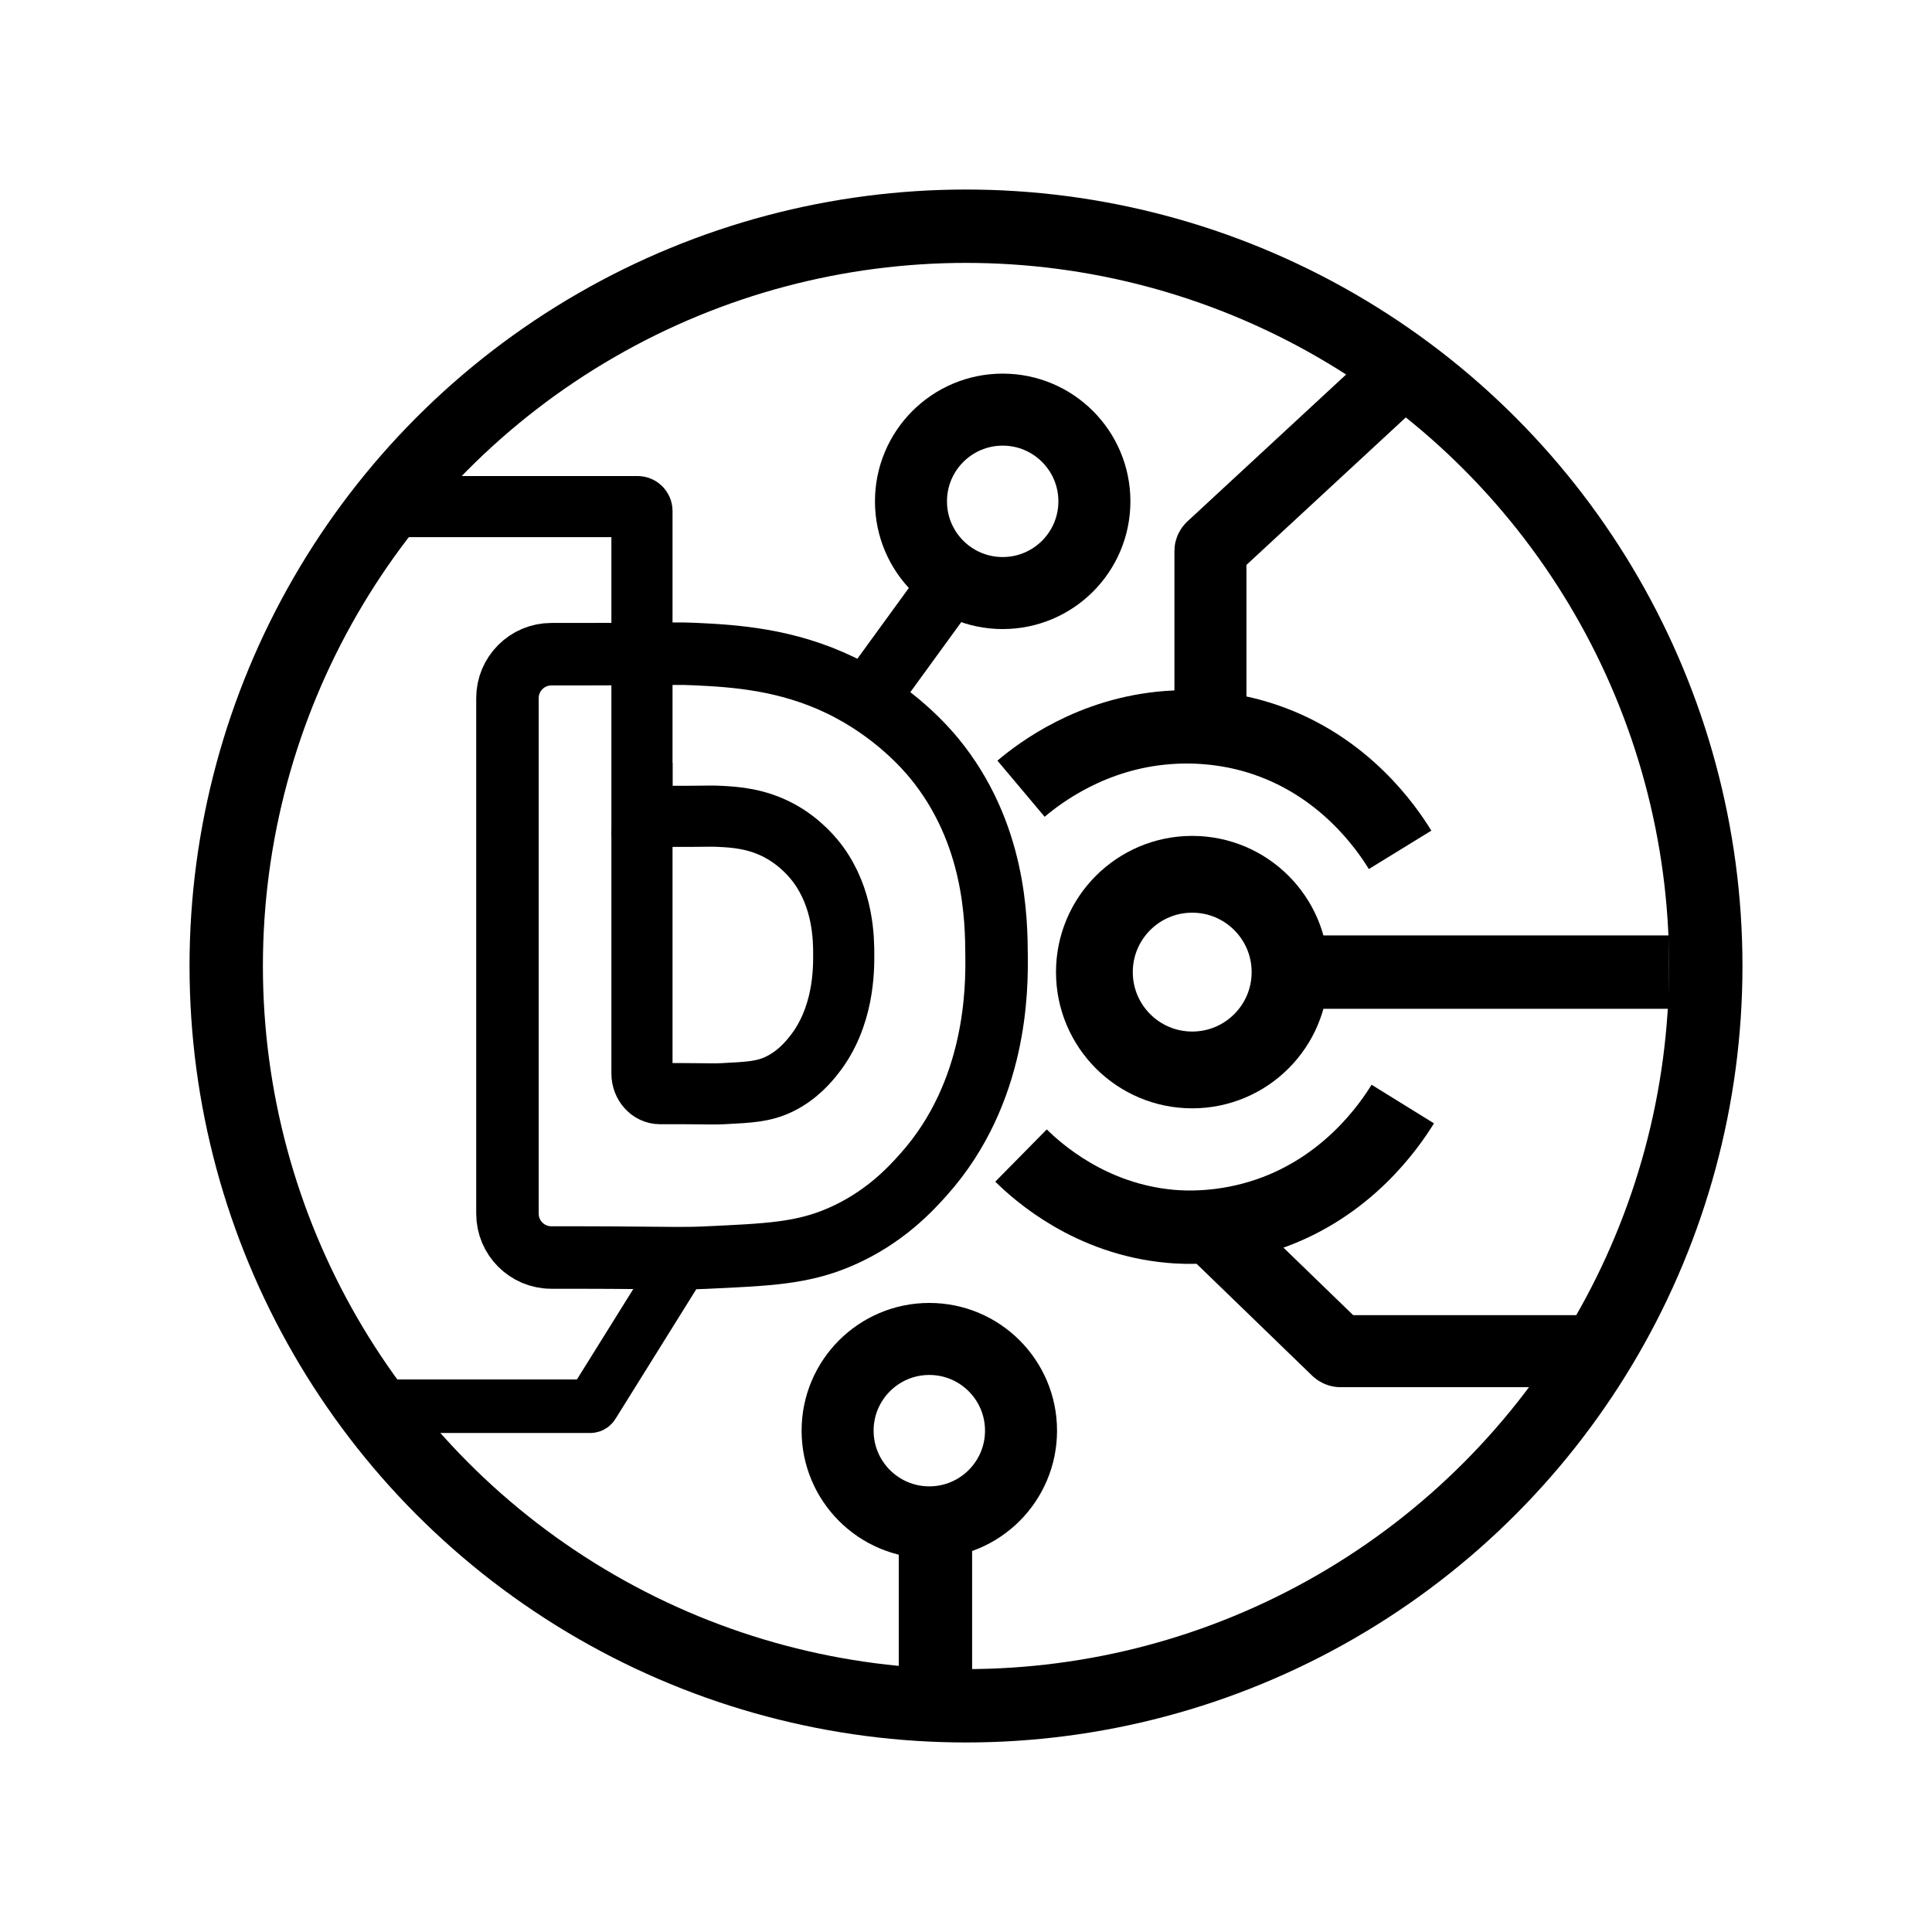
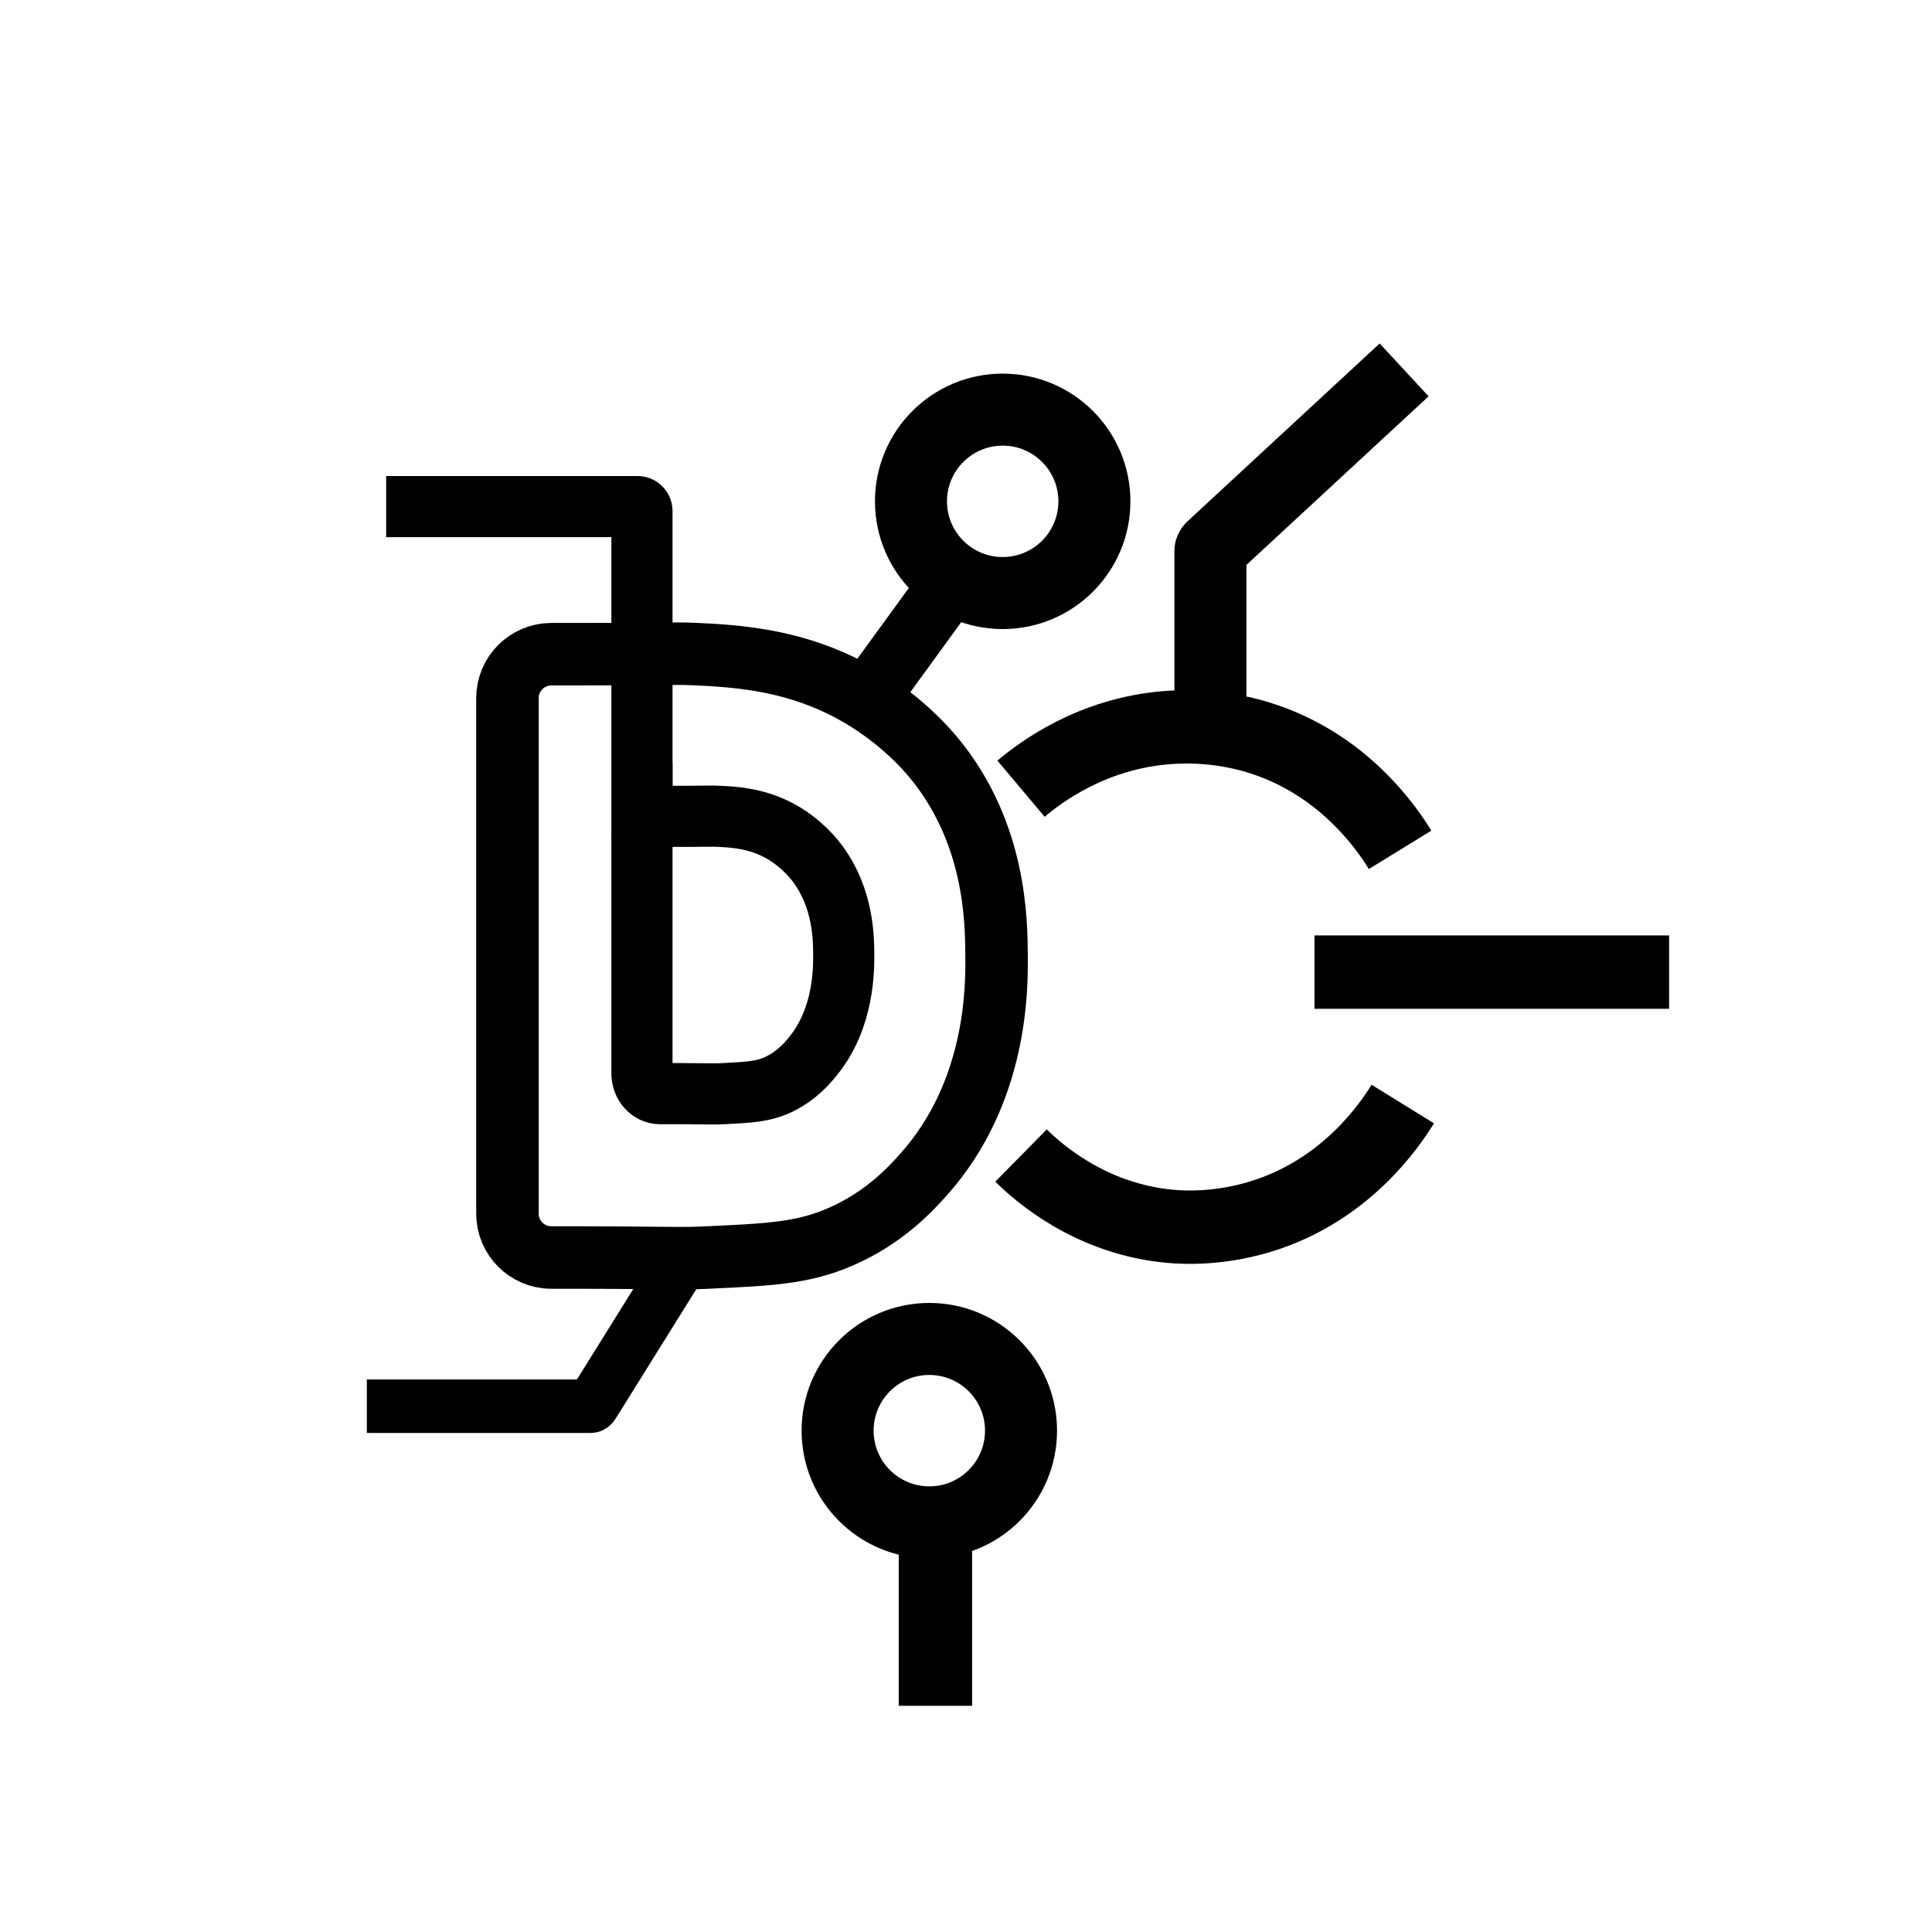
<svg xmlns="http://www.w3.org/2000/svg" id="Layer_1" data-name="Layer 1" viewBox="0 0 158 158">
  <defs>
    <style>
      .cls-1 {
        stroke-width: 5.89px;
      }

      .cls-1, .cls-2, .cls-3, .cls-4, .cls-5, .cls-6, .cls-7 {
        fill: none;
        stroke: #000;
        stroke-miterlimit: 10;
      }

      .cls-2 {
        stroke-width: 6px;
      }

      .cls-3 {
        stroke-width: 6px;
      }

      .cls-4 {
        stroke-width: 4.38px;
      }

      .cls-5 {
        stroke-width: 6.28px;
      }

      .cls-6 {
        stroke-width: 5px;
      }

      .cls-7 {
        stroke-width: 5.11px;
      }
    </style>
  </defs>
-   <circle class="cls-2" cx="79" cy="79" r="60.5" />
  <path class="cls-7" d="m41.5,57.1v42.15c0,1.98,1.6,3.59,3.59,3.59,1.44,0,3.1,0,4.92.01,5.16.03,5.86.08,7.66,0,5.13-.24,7.93-.34,11.06-1.7,3.6-1.56,5.77-3.94,6.81-5.11,6.04-6.76,5.98-15.33,5.96-17.87-.02-2.91-.07-10.04-5.11-16.17-.63-.76-3.23-3.82-7.66-5.96-4.42-2.13-8.66-2.4-11.91-2.55-1.22-.06-1.91-.02-5.96,0-2.16.01-4.11.01-5.77.01-1.98,0-3.59,1.61-3.59,3.59Z" />
  <path class="cls-4" d="m30,115h18.28c.08,0,.15-.05.2-.13l8.02-12.87" />
  <path class="cls-6" d="m52.5,68.41v19.38c0,.91.66,1.65,1.48,1.65.59,0,1.28,0,2.03,0,2.13.01,2.42.04,3.16,0,2.12-.11,3.27-.16,4.56-.78,1.48-.72,2.38-1.81,2.81-2.35,2.49-3.11,2.46-7.05,2.46-8.21,0-1.34-.03-4.61-2.11-7.43-.26-.35-1.33-1.76-3.16-2.74-1.83-.98-3.57-1.11-4.91-1.17-.5-.03-.79-.01-2.46,0-.89,0-1.69,0-2.38,0-.82,0-1.48.74-1.48,1.65Z" />
  <path class="cls-6" d="m31.58,41.43h20.56c.2,0,.36.16.36.36v26.62" />
  <line class="cls-7" x1="71" y1="57" x2="79" y2="46" />
  <circle class="cls-1" cx="82" cy="41" r="7.5" />
  <path class="cls-2" d="m83.5,64.5c1.57-1.32,5.79-4.53,12-5,3.79-.29,6.72.56,8,1,6.49,2.22,9.9,7.21,11,9" />
  <path class="cls-2" d="m83.5,94.5c1.37,1.35,5.65,5.2,12.22,5.79,1.1.1,4.26.28,8-1,6.47-2.22,9.88-7.19,11-9" />
  <line class="cls-2" x1="76.5" y1="139.5" x2="76.5" y2="122.5" />
  <circle class="cls-1" cx="76" cy="117" r="7.5" />
-   <path class="cls-1" d="m130.66,110.5h-21.04c-.09,0-.18-.04-.25-.1l-10.37-10.04" />
  <path class="cls-1" d="m114.83,30.25l-15.72,14.55c-.07.07-.12.16-.12.26v14.38" />
-   <circle class="cls-5" cx="97.5" cy="79.5" r="8" />
  <line class="cls-3" x1="136.5" y1="79.5" x2="107.5" y2="79.5" />
</svg>